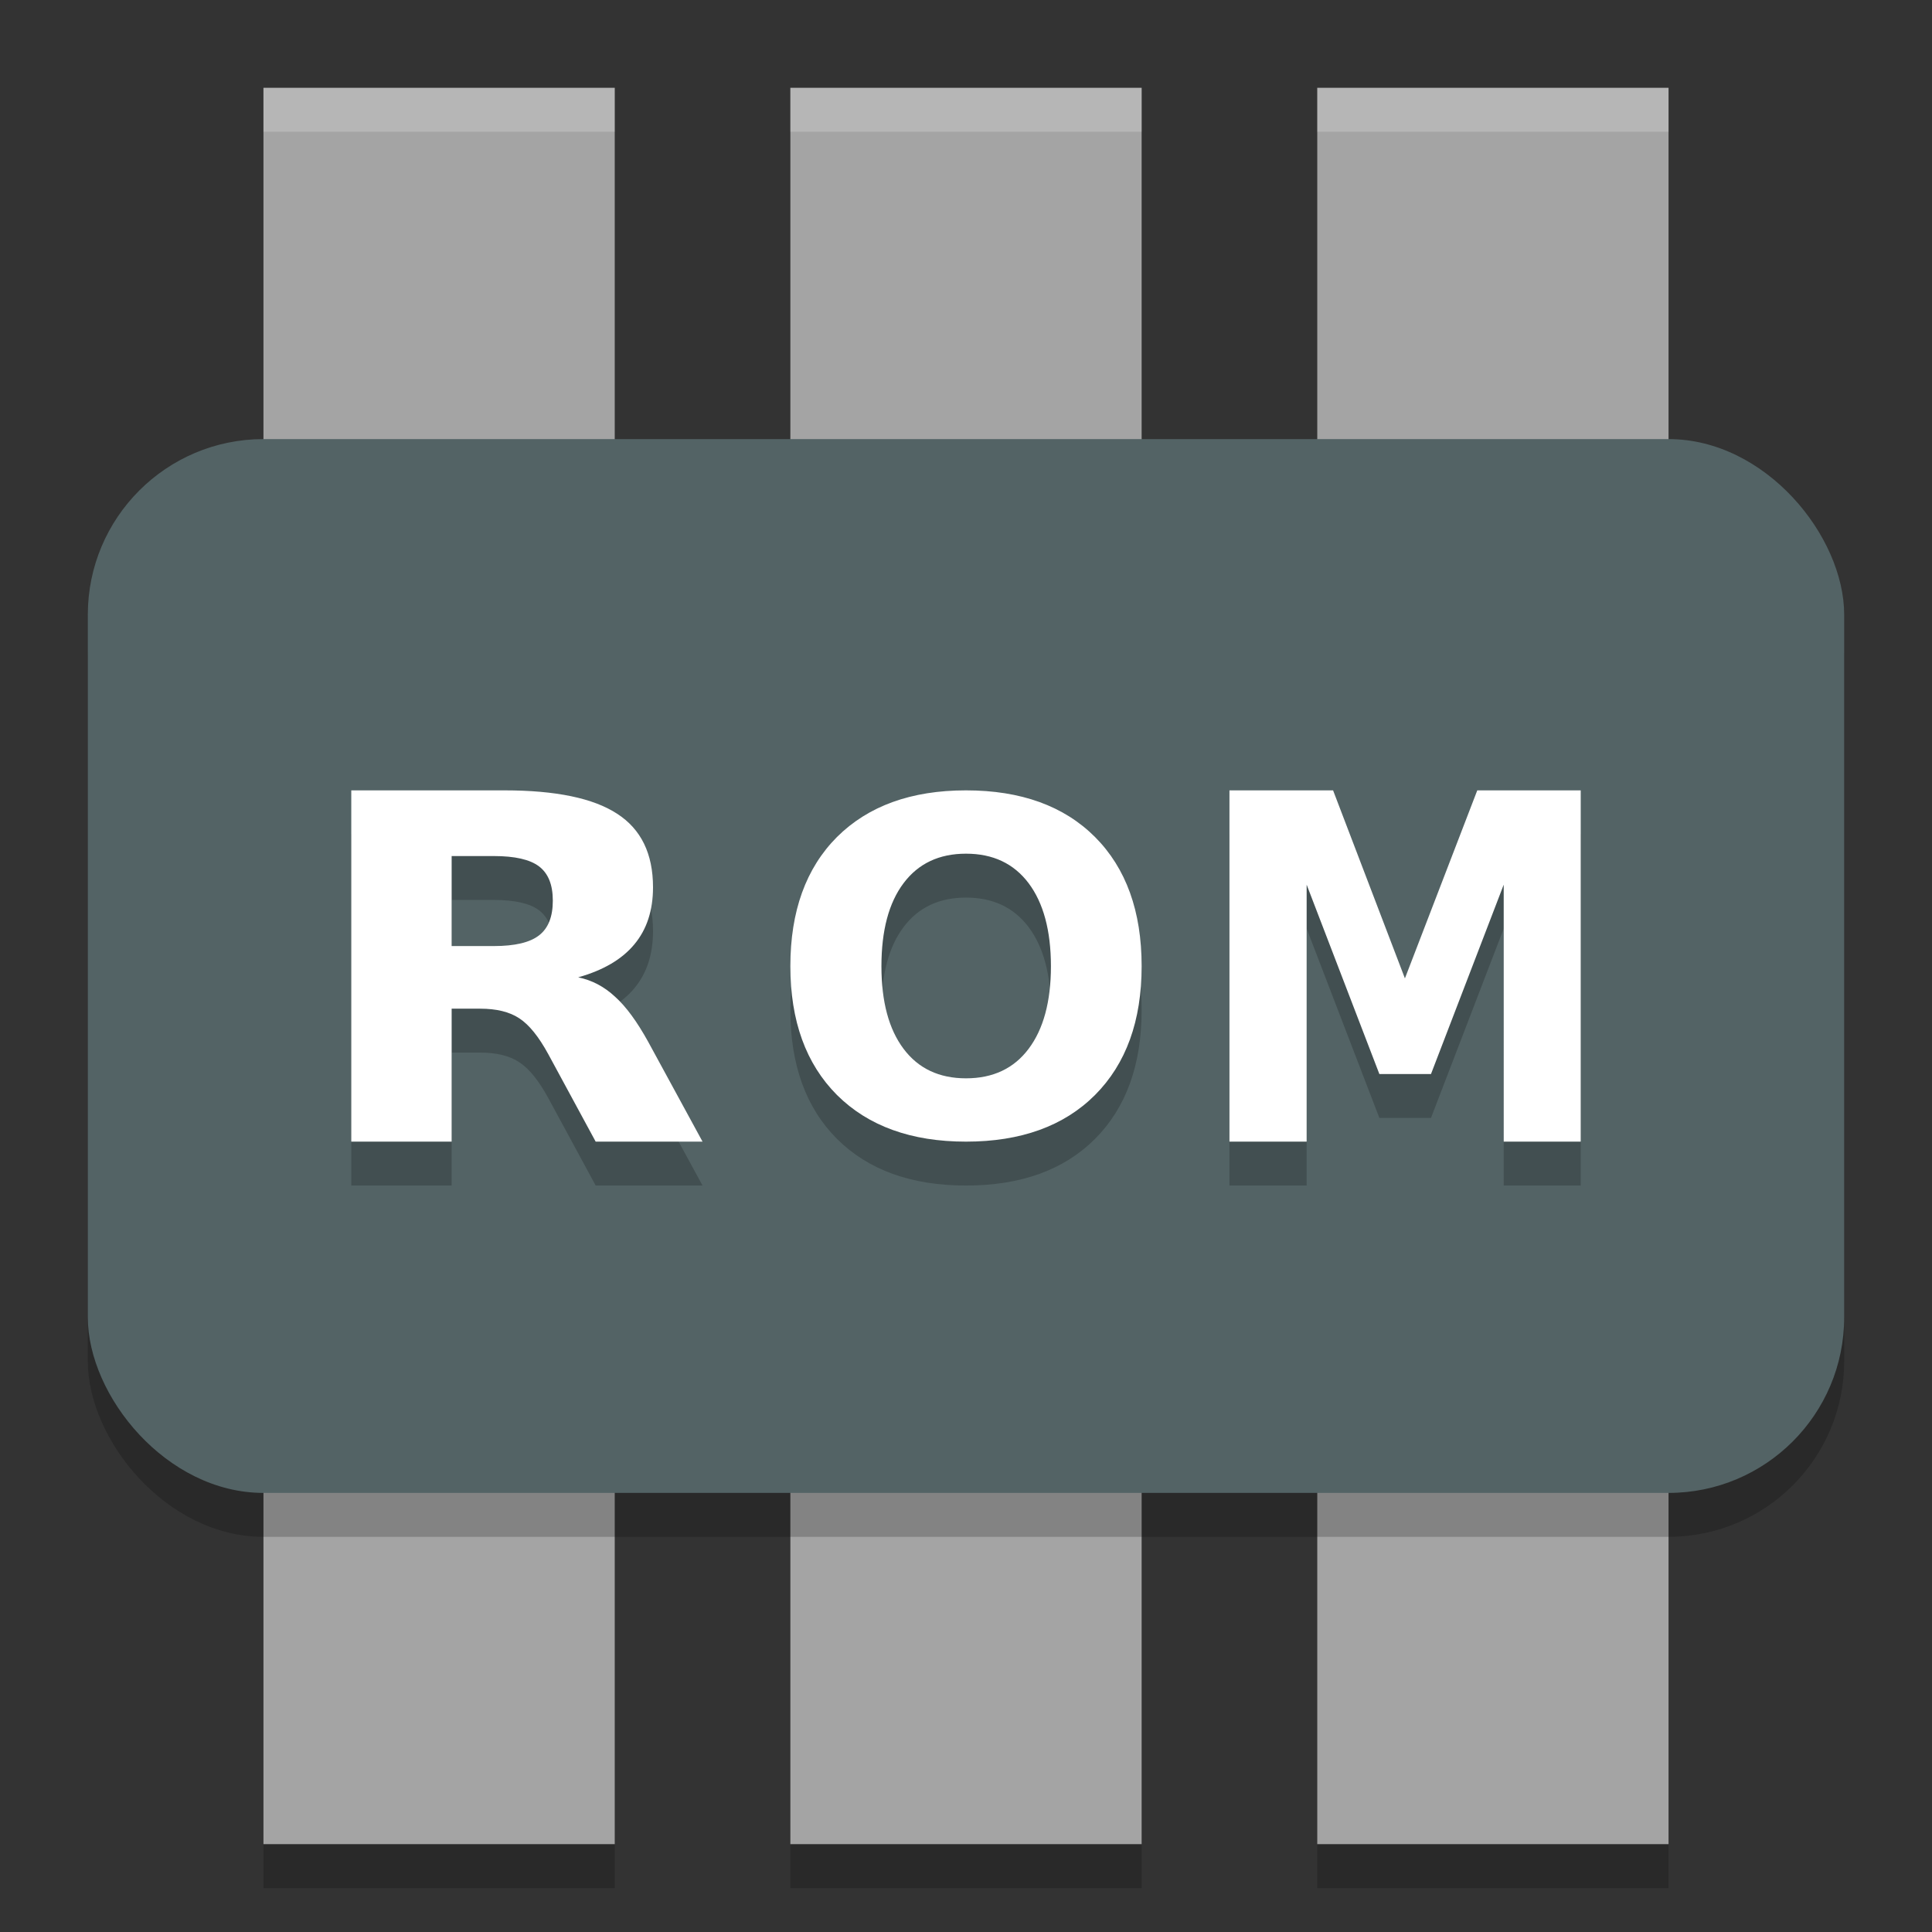
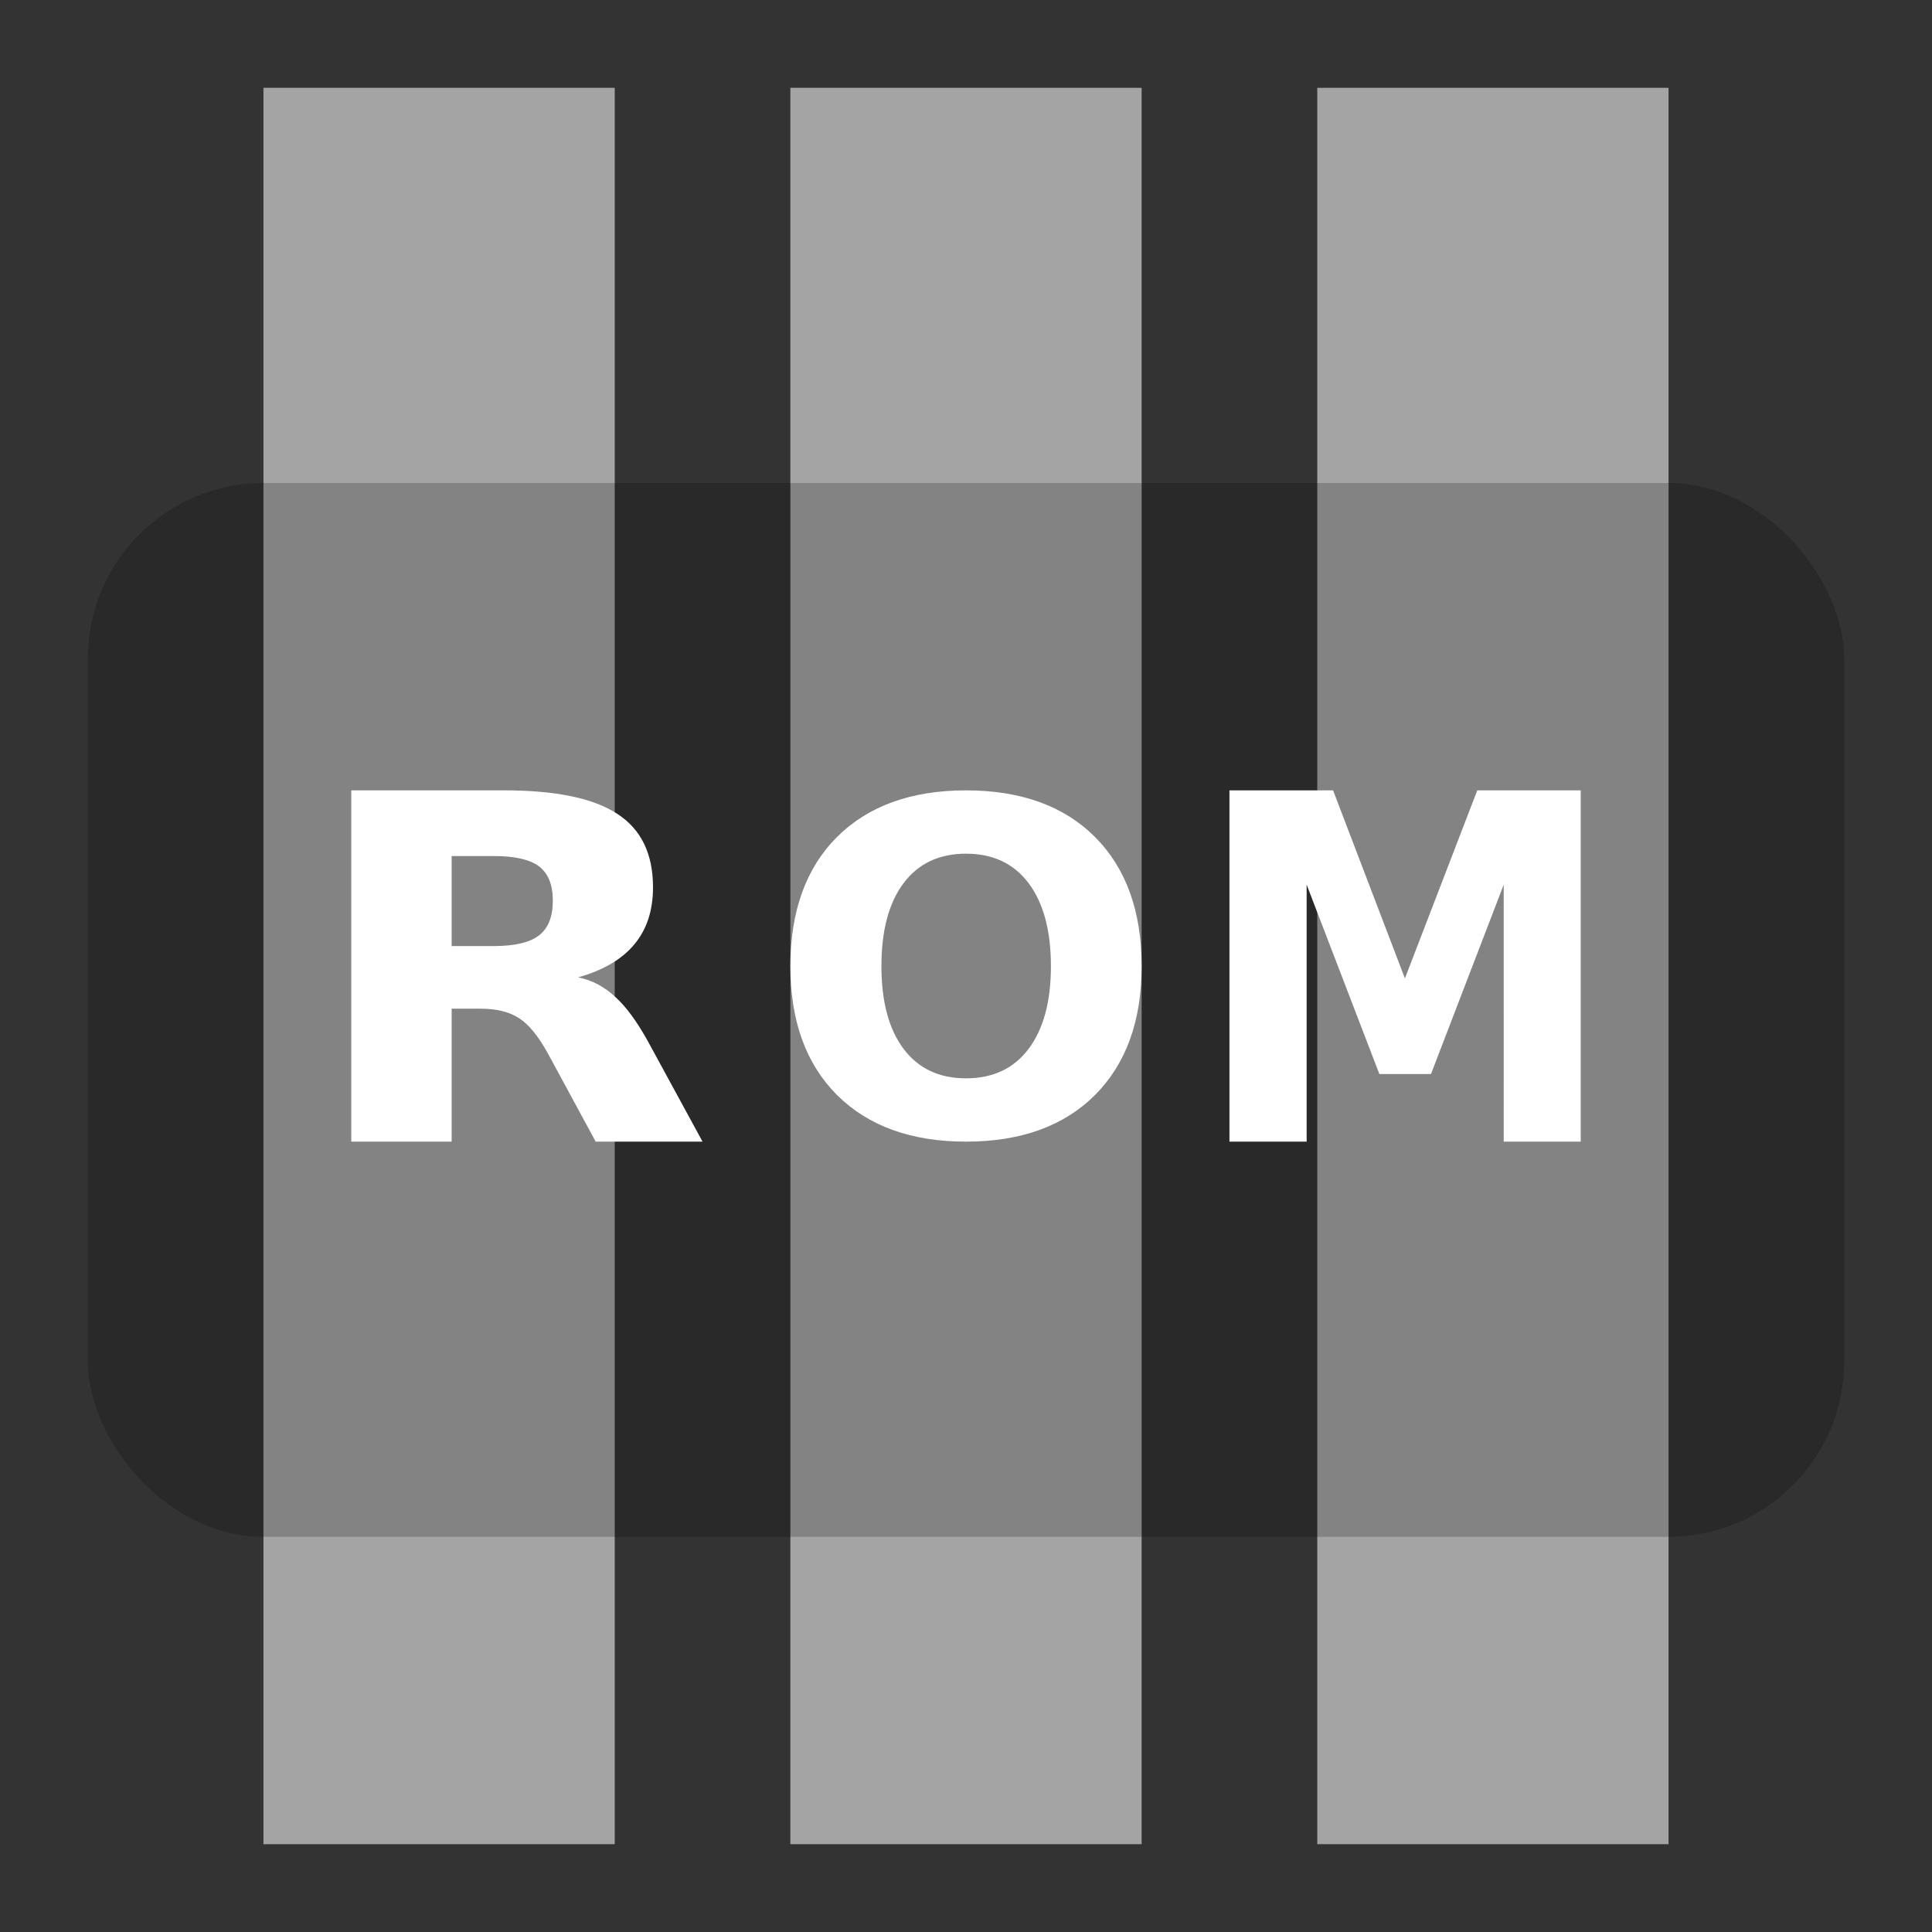
<svg xmlns="http://www.w3.org/2000/svg" width="22" height="22" version="1.1">
  <rect width="100%" height="100%" fill="#333333" stroke="none" />
  <rect style="fill:#a4a4a4" width="4" height="20" x="3" y="1" />
  <rect style="fill:#a4a4a4" width="4" height="20" x="15" y="1" />
  <rect style="fill:#a4a4a4" width="4" height="20" x="9" y="1" />
  <rect style="opacity:0.2" width="20" height="12" x="1" y="5.5" rx="2" ry="2" />
-   <rect style="fill:#536365" width="20" height="12" x="1" y="5" rx="2" ry="2" />
-   <path style="opacity:0.2" d="m 4,9.5 v 4 h 1.143 v -1.514 h 0.324 c 0.186,0 0.335,0.036 0.445,0.109 0.113,0.073 0.223,0.21 0.332,0.41 L 6.783,13.5 H 8 L 7.381,12.363 C 7.254,12.133 7.129,11.962 7.004,11.85 6.881,11.735 6.74,11.661 6.584,11.629 c 0.285,-0.08 0.498,-0.205 0.639,-0.375 0.142,-0.17 0.213,-0.386 0.213,-0.65 0,-0.382 -0.135,-0.661 -0.408,-0.838 C 6.756,9.589 6.328,9.5 5.744,9.5 Z m 7,0 C 10.377,9.5 9.887,9.677 9.531,10.031 9.177,10.386 9,10.877 9,11.502 9,12.125 9.177,12.614 9.531,12.969 9.887,13.323 10.377,13.5 11,13.5 c 0.625,0 1.115,-0.177 1.469,-0.531 C 12.823,12.614 13,12.125 13,11.502 13,10.877 12.823,10.386 12.469,10.031 12.115,9.677 11.625,9.5 11,9.5 Z m 3,0 v 4 h 0.879 v -2.926 l 0.828,2.156 h 0.588 l 0.828,-2.156 V 13.5 H 18 v -4 H 16.822 L 15.998,11.641 15.18,9.5 Z m -3,0.721 c 0.307,0 0.544,0.112 0.713,0.336 0.168,0.224 0.254,0.539 0.254,0.945 0,0.405 -0.086,0.718 -0.254,0.941 -0.168,0.224 -0.406,0.336 -0.713,0.336 -0.306,0 -0.543,-0.112 -0.711,-0.336 -0.168,-0.224 -0.252,-0.537 -0.252,-0.941 0,-0.406 0.084,-0.722 0.252,-0.945 0.168,-0.224 0.405,-0.336 0.711,-0.336 z m -5.857,0.027 h 0.48 c 0.239,0 0.411,0.039 0.514,0.117 0.105,0.079 0.158,0.208 0.158,0.391 0,0.184 -0.053,0.316 -0.158,0.396 -0.103,0.08 -0.274,0.121 -0.514,0.121 H 5.143 Z" />
  <path style="fill:#ffffff" d="m 4,9 v 4 h 1.143 v -1.514 h 0.324 c 0.186,0 0.335,0.036 0.445,0.109 0.113,0.073 0.223,0.21 0.332,0.41 L 6.783,13 H 8 L 7.381,11.863 C 7.254,11.633 7.129,11.462 7.004,11.35 6.881,11.235 6.74,11.161 6.584,11.129 6.869,11.049 7.082,10.924 7.223,10.754 7.365,10.584 7.436,10.368 7.436,10.104 7.436,9.721 7.3,9.442 7.027,9.266 6.756,9.089 6.328,9 5.744,9 Z m 7,0 C 10.377,9 9.887,9.177 9.531,9.531 9.177,9.886 9,10.377 9,11.002 9,11.625 9.177,12.114 9.531,12.469 9.887,12.823 10.377,13 11,13 11.625,13 12.115,12.823 12.469,12.469 12.823,12.114 13,11.625 13,11.002 13,10.377 12.823,9.886 12.469,9.531 12.115,9.177 11.625,9 11,9 Z m 3,0 v 4 h 0.879 v -2.926 l 0.828,2.156 h 0.588 l 0.828,-2.156 V 13 H 18 V 9 H 16.822 L 15.998,11.141 15.18,9 Z m -3,0.721 c 0.307,0 0.544,0.112 0.713,0.336 0.168,0.224 0.254,0.539 0.254,0.945 0,0.405 -0.086,0.718 -0.254,0.941 -0.168,0.224 -0.406,0.336 -0.713,0.336 -0.306,0 -0.543,-0.112 -0.711,-0.336 -0.168,-0.224 -0.252,-0.537 -0.252,-0.941 0,-0.406 0.084,-0.722 0.252,-0.945 C 10.457,9.833 10.694,9.721 11,9.721 Z m -5.857,0.027 h 0.48 c 0.239,0 0.411,0.039 0.514,0.117 0.105,0.079 0.158,0.208 0.158,0.391 0,0.184 -0.053,0.316 -0.158,0.396 -0.103,0.08 -0.274,0.121 -0.514,0.121 H 5.143 Z" />
-   <path style="opacity:0.2" d="m 3,21 v 0.5 H 7 V 21 Z m 6,0 v 0.5 h 4 V 21 Z m 6,0 v 0.5 h 4 V 21 Z" />
-   <path style="opacity:0.2;fill:#ffffff" d="M 3,1 V 1.5 H 7 V 1 Z m 6,0 v 0.5 h 4 V 1 Z m 6,0 v 0.5 h 4 V 1 Z" />
</svg>